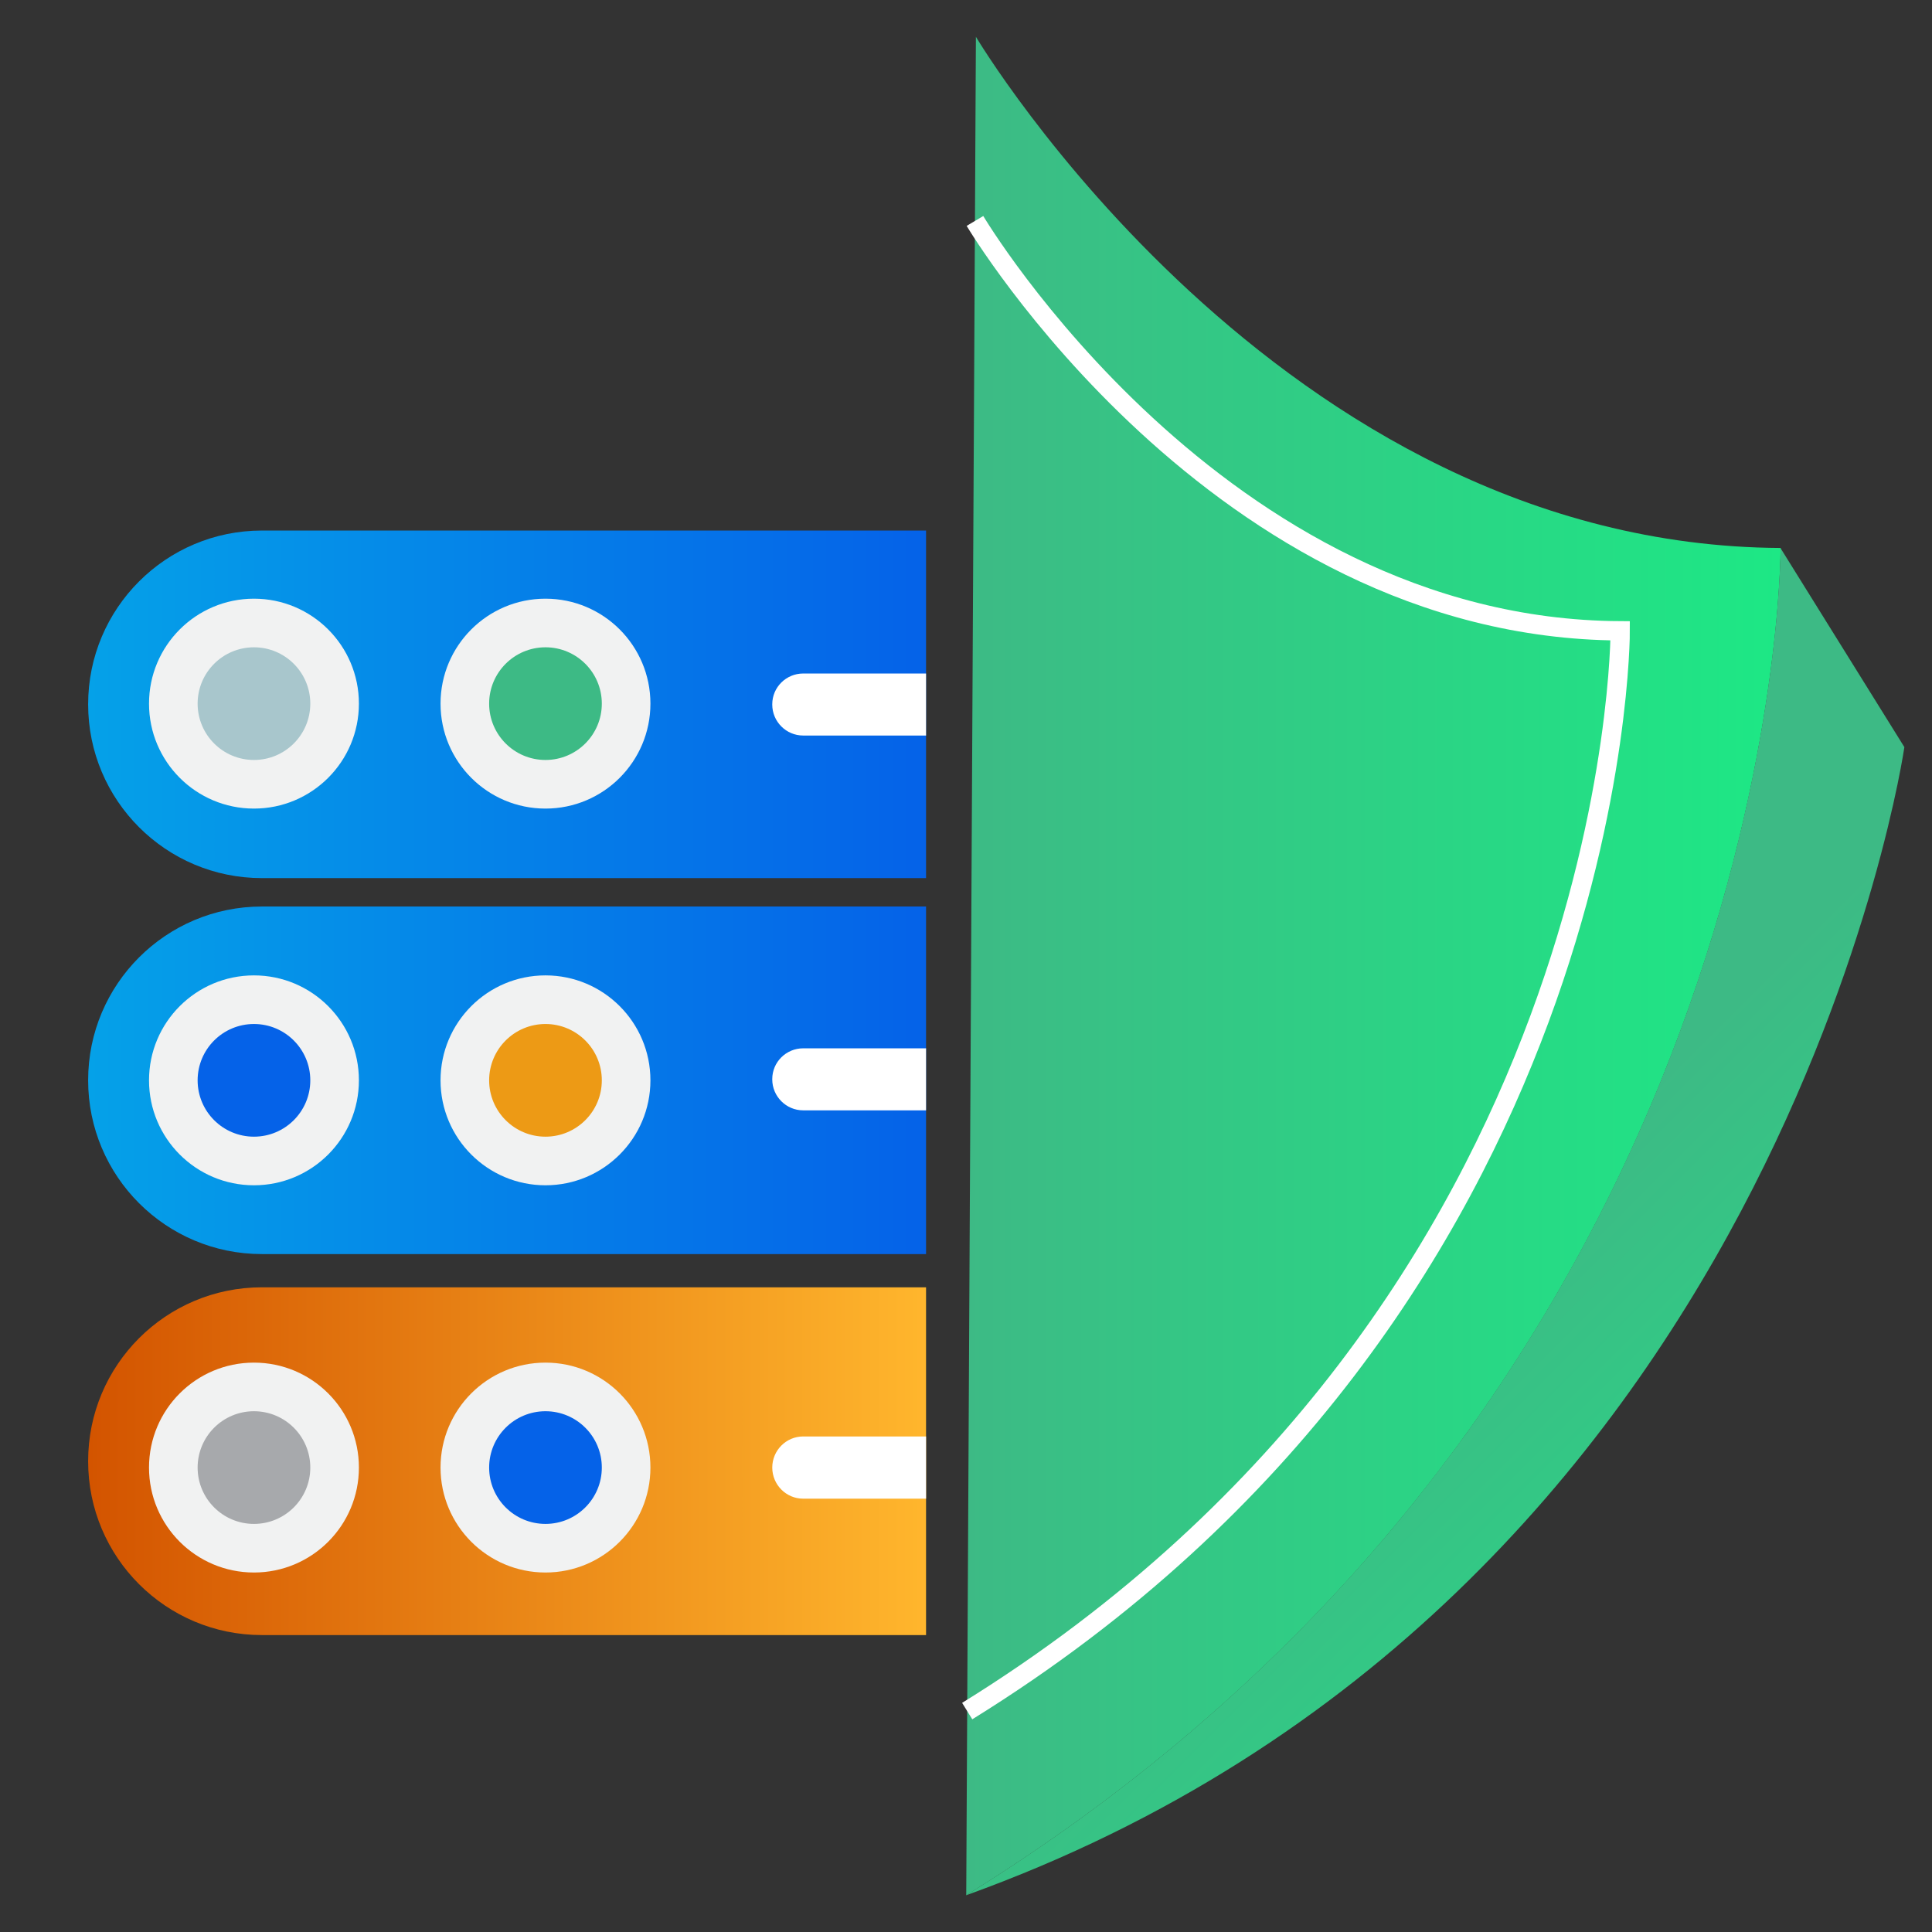
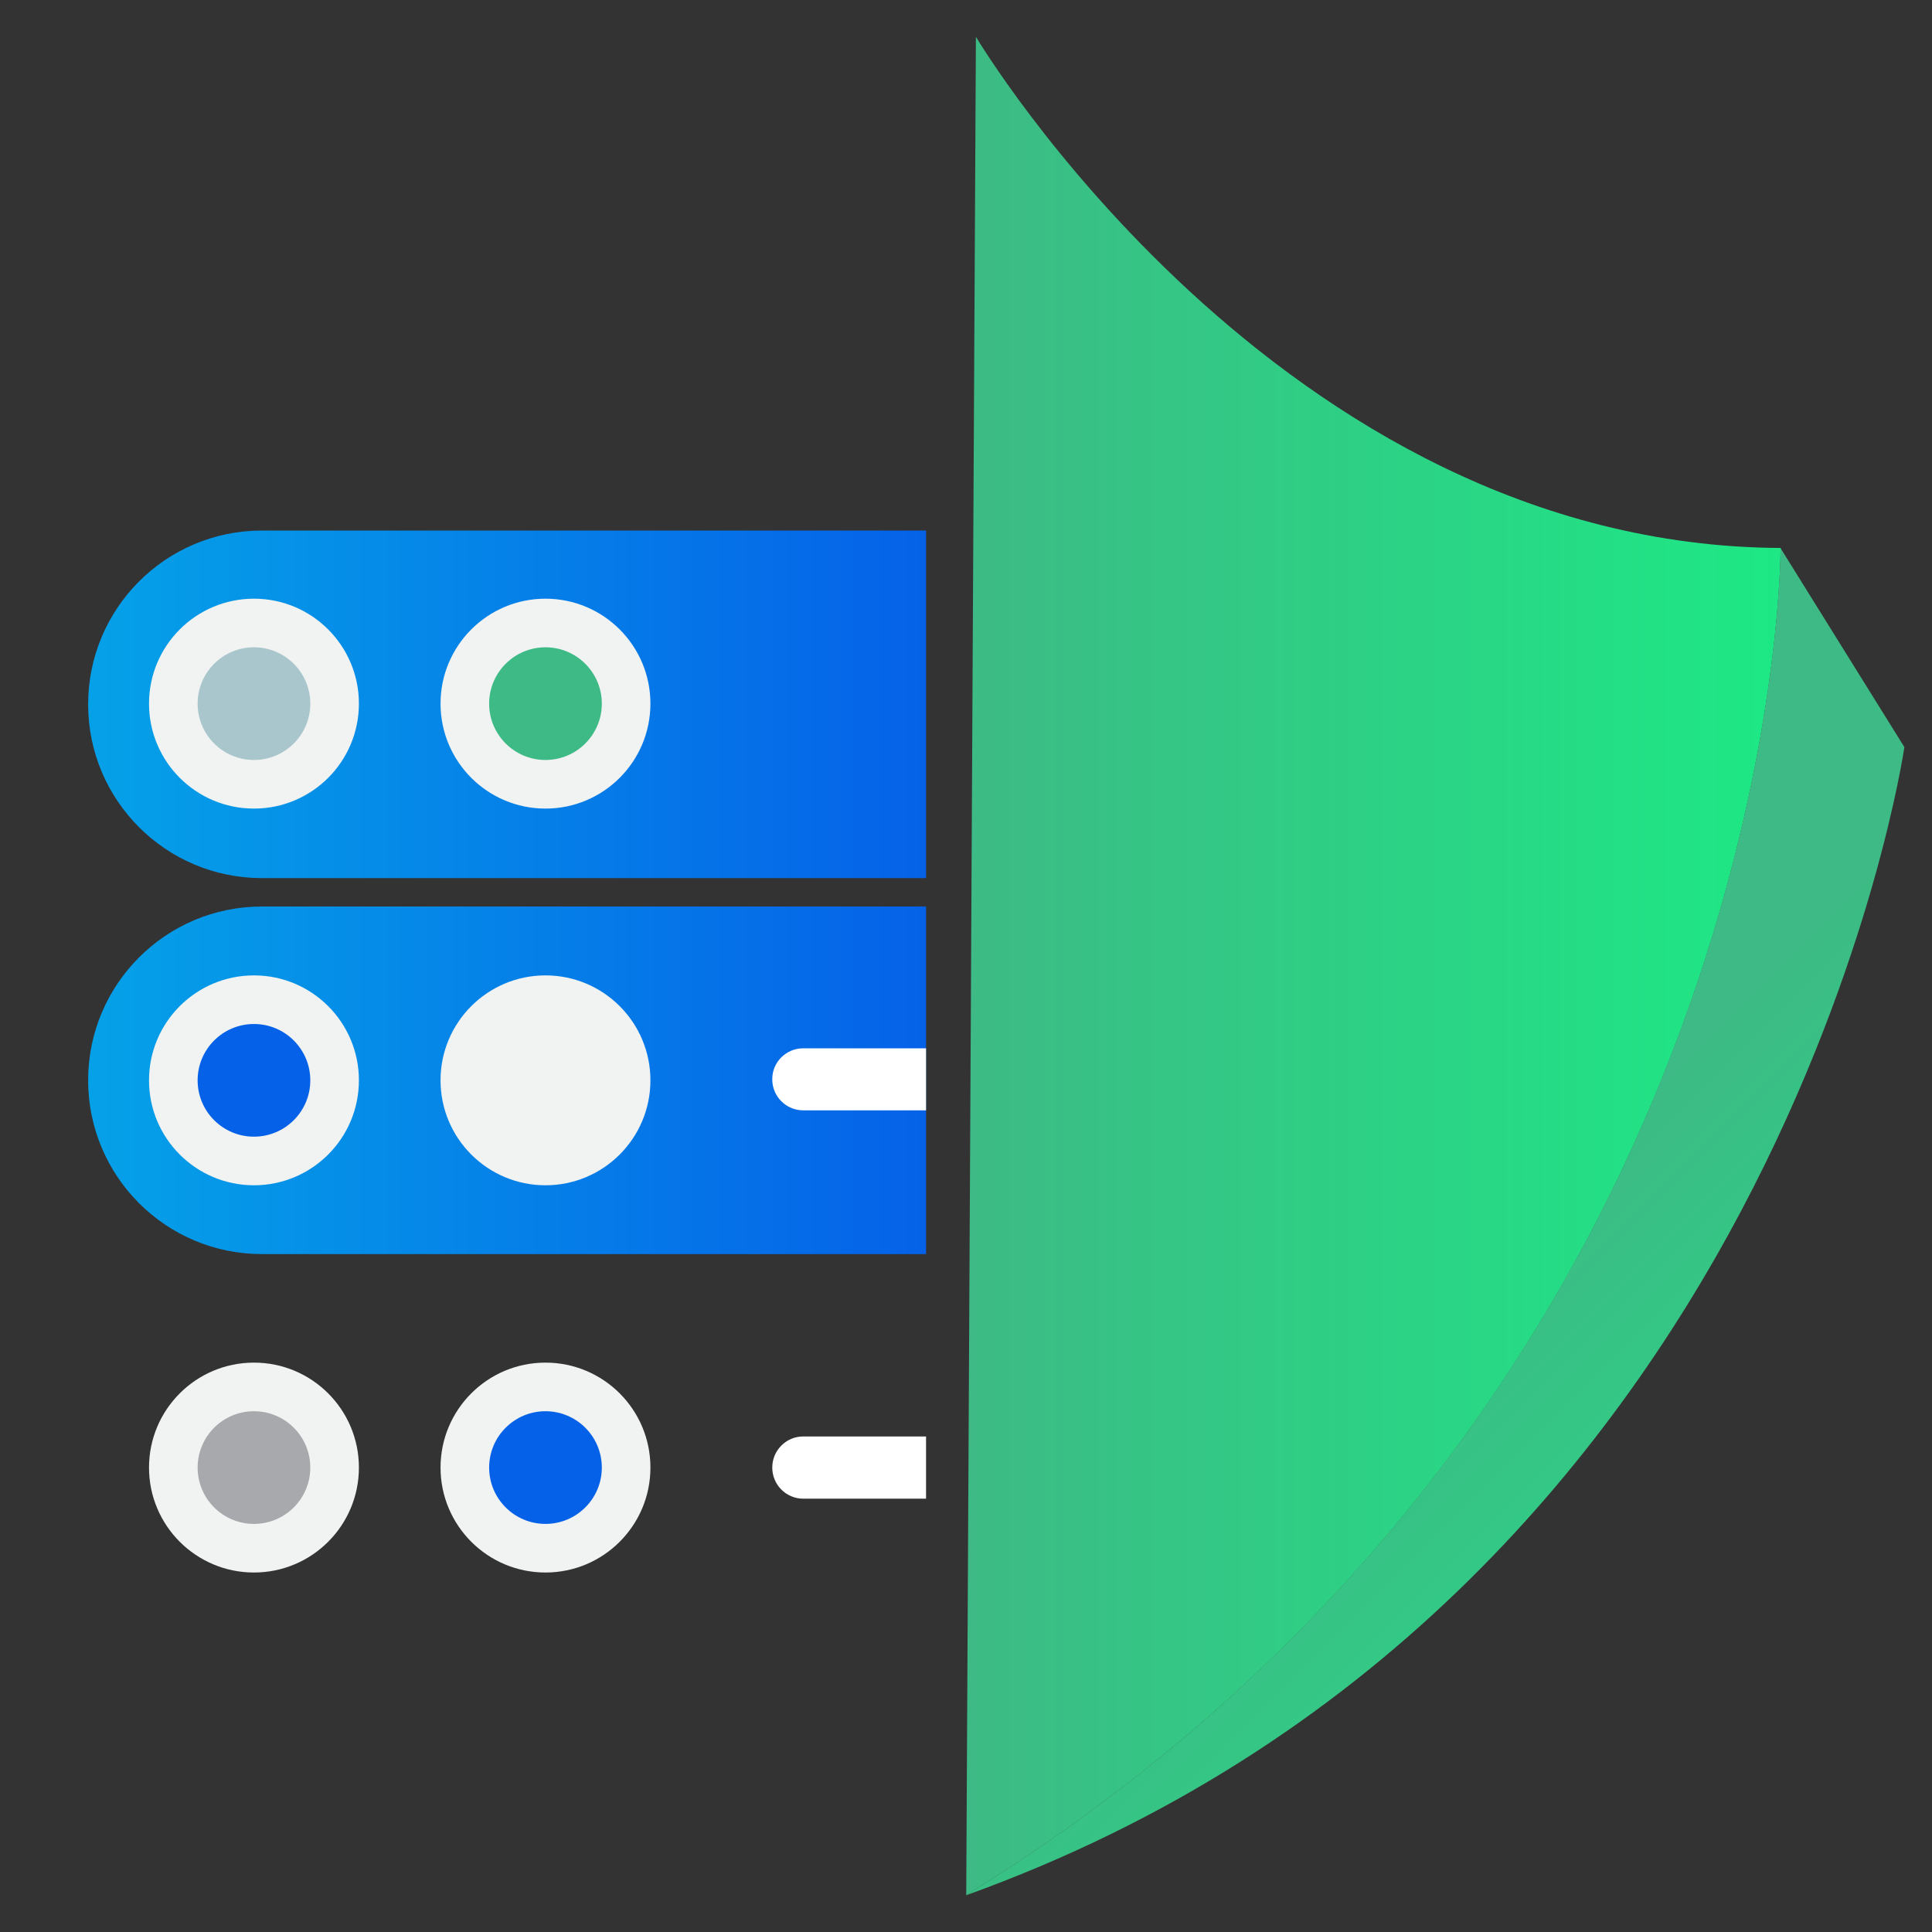
<svg xmlns="http://www.w3.org/2000/svg" xmlns:xlink="http://www.w3.org/1999/xlink" id="Layer_1" viewBox="0 0 100 100">
  <rect x="0" y="0" width="100" height="100" fill="#333333" stroke="none" />
  <defs>
    <style>.cls-1{fill:url(#linear-gradient-2);}.cls-2{fill:#fff;}.cls-3{fill:#a7a9ac;}.cls-4{fill:none;stroke:#fff;stroke-miterlimit:10;}.cls-5{fill:#a8c6cc;}.cls-6{fill:#f1f2f2;}.cls-7{fill:url(#linear-gradient-5);}.cls-8{fill:url(#linear-gradient-3);}.cls-9{fill:#3dba85;}.cls-10{fill:#0562e8;}.cls-11{fill:url(#linear-gradient);}.cls-12{fill:#ed9a15;}.cls-13{fill:url(#linear-gradient-4);}</style>
    <linearGradient id="linear-gradient" x1="50.012" y1="50" x2="92.166" y2="50" gradientTransform="matrix(1, 0, 0, 1, 0, 0)" gradientUnits="userSpaceOnUse">
      <stop offset="0" stop-color="#3dba85" />
      <stop offset="1" stop-color="#1de885" />
    </linearGradient>
    <linearGradient id="linear-gradient-2" x1="74.735" y1="66.891" x2="101.072" y2="93.228" xlink:href="#linear-gradient" />
    <linearGradient id="linear-gradient-3" x1="4.562" y1="55.916" x2="47.932" y2="55.916" gradientTransform="matrix(1, 0, 0, 1, 0, 0)" gradientUnits="userSpaceOnUse">
      <stop offset="0" stop-color="#05a1e8" />
      <stop offset="1" stop-color="#0562e8" />
    </linearGradient>
    <linearGradient id="linear-gradient-4" x1="4.562" y1="75.631" x2="47.932" y2="75.631" gradientTransform="matrix(1, 0, 0, 1, 0, 0)" gradientUnits="userSpaceOnUse">
      <stop offset="0" stop-color="#d35400" />
      <stop offset="1" stop-color="#ffb62d" />
    </linearGradient>
    <linearGradient id="linear-gradient-5" y1="36.456" y2="36.456" xlink:href="#linear-gradient-3" />
  </defs>
  <g>
    <path class="cls-11" d="M50.012,98.097c42.321-26.194,42.153-69.734,42.153-69.734-26.019-.136-41.652-26.459-41.652-26.459l-.501,96.193Z" />
    <path class="cls-1" d="M98.57,38.671s-6.36,44.24-48.57,59.43c42-26,42.16-69.09,42.16-69.73l6.41,10.3Z" />
  </g>
  <g>
    <path class="cls-8" d="M47.932,46.921v17.99H13.557c-4.968,0-8.995-4.027-8.995-8.995v-0c0-4.968,4.027-8.995,8.995-8.995H47.932Z" />
-     <path class="cls-13" d="M47.932,66.631v18H13.557c-4.968,0-8.995-4.027-8.995-8.995v-.01c0-4.968,4.027-8.995,8.995-8.995H47.932Z" />
    <path class="cls-7" d="M47.932,27.461v17.99H13.557c-4.968,0-8.995-4.027-8.995-8.995v-0c0-4.968,4.027-8.995,8.995-8.995H47.932Z" />
    <circle class="cls-6" cx="13.145" cy="55.918" r="5.432" />
    <circle class="cls-6" cx="28.234" cy="55.918" r="5.432" />
    <circle class="cls-6" cx="13.145" cy="75.961" r="5.432" />
    <circle class="cls-6" cx="28.234" cy="75.961" r="5.432" />
    <circle class="cls-6" cx="13.145" cy="36.42" r="5.432" />
    <circle class="cls-6" cx="28.234" cy="36.42" r="5.432" />
    <circle class="cls-10" cx="13.145" cy="55.918" r="2.916" />
-     <circle class="cls-12" cx="28.234" cy="55.918" r="2.916" />
    <circle class="cls-3" cx="13.145" cy="75.961" r="2.916" />
    <circle class="cls-5" cx="13.145" cy="36.42" r="2.916" />
    <circle class="cls-10" cx="28.234" cy="75.961" r="2.916" />
    <circle class="cls-9" cx="28.234" cy="36.42" r="2.916" />
    <path class="cls-2" d="M47.932,54.261v3.21h-6.36c-.88,0-1.6-.72-1.6-1.6v-.02c0-.88,.72-1.59,1.6-1.59h6.36Z" />
    <path class="cls-2" d="M47.932,74.351v3.22h-6.36c-.88,0-1.6-.72-1.6-1.61s.72-1.61,1.6-1.61h6.36Z" />
-     <path class="cls-2" d="M47.932,34.861v3.21h-6.36c-.88,0-1.6-.72-1.6-1.6v-.02c0-.88,.72-1.59,1.6-1.59h6.36Z" />
  </g>
-   <path class="cls-4" d="M50.062,88.565c33.933-21.003,33.799-55.914,33.799-55.914-20.863-.109-33.397-21.215-33.397-21.215" />
</svg>